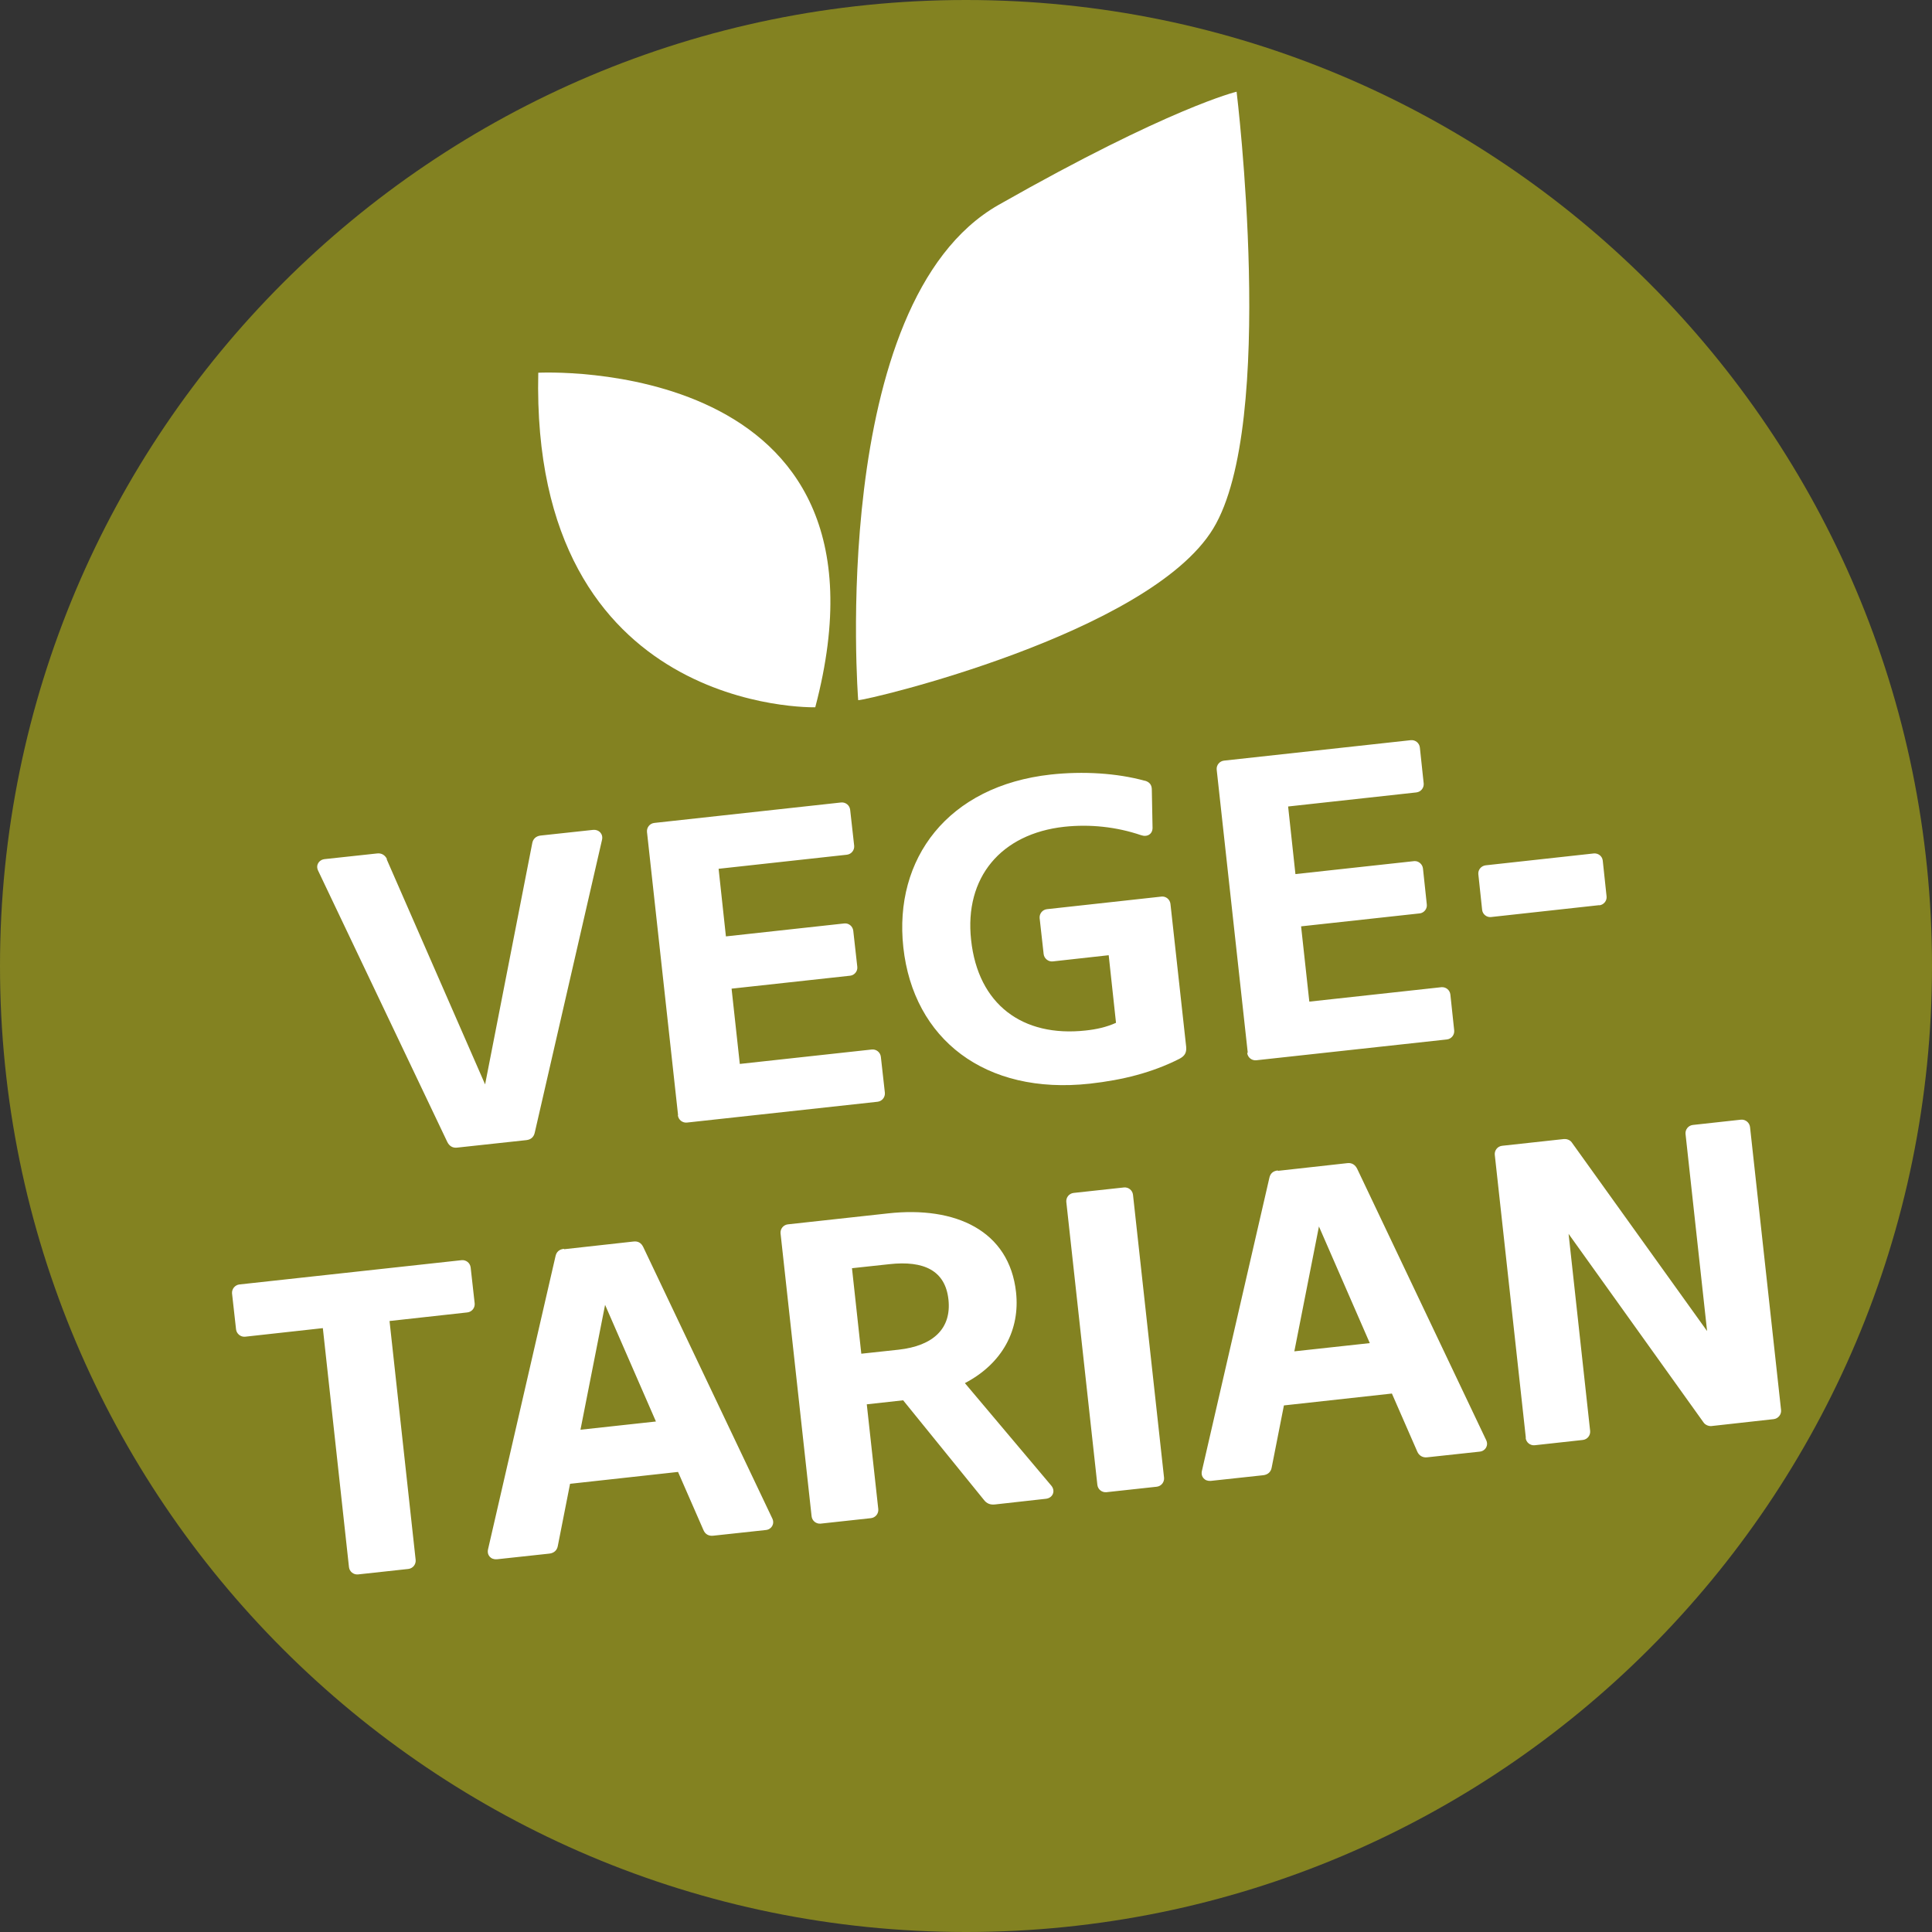
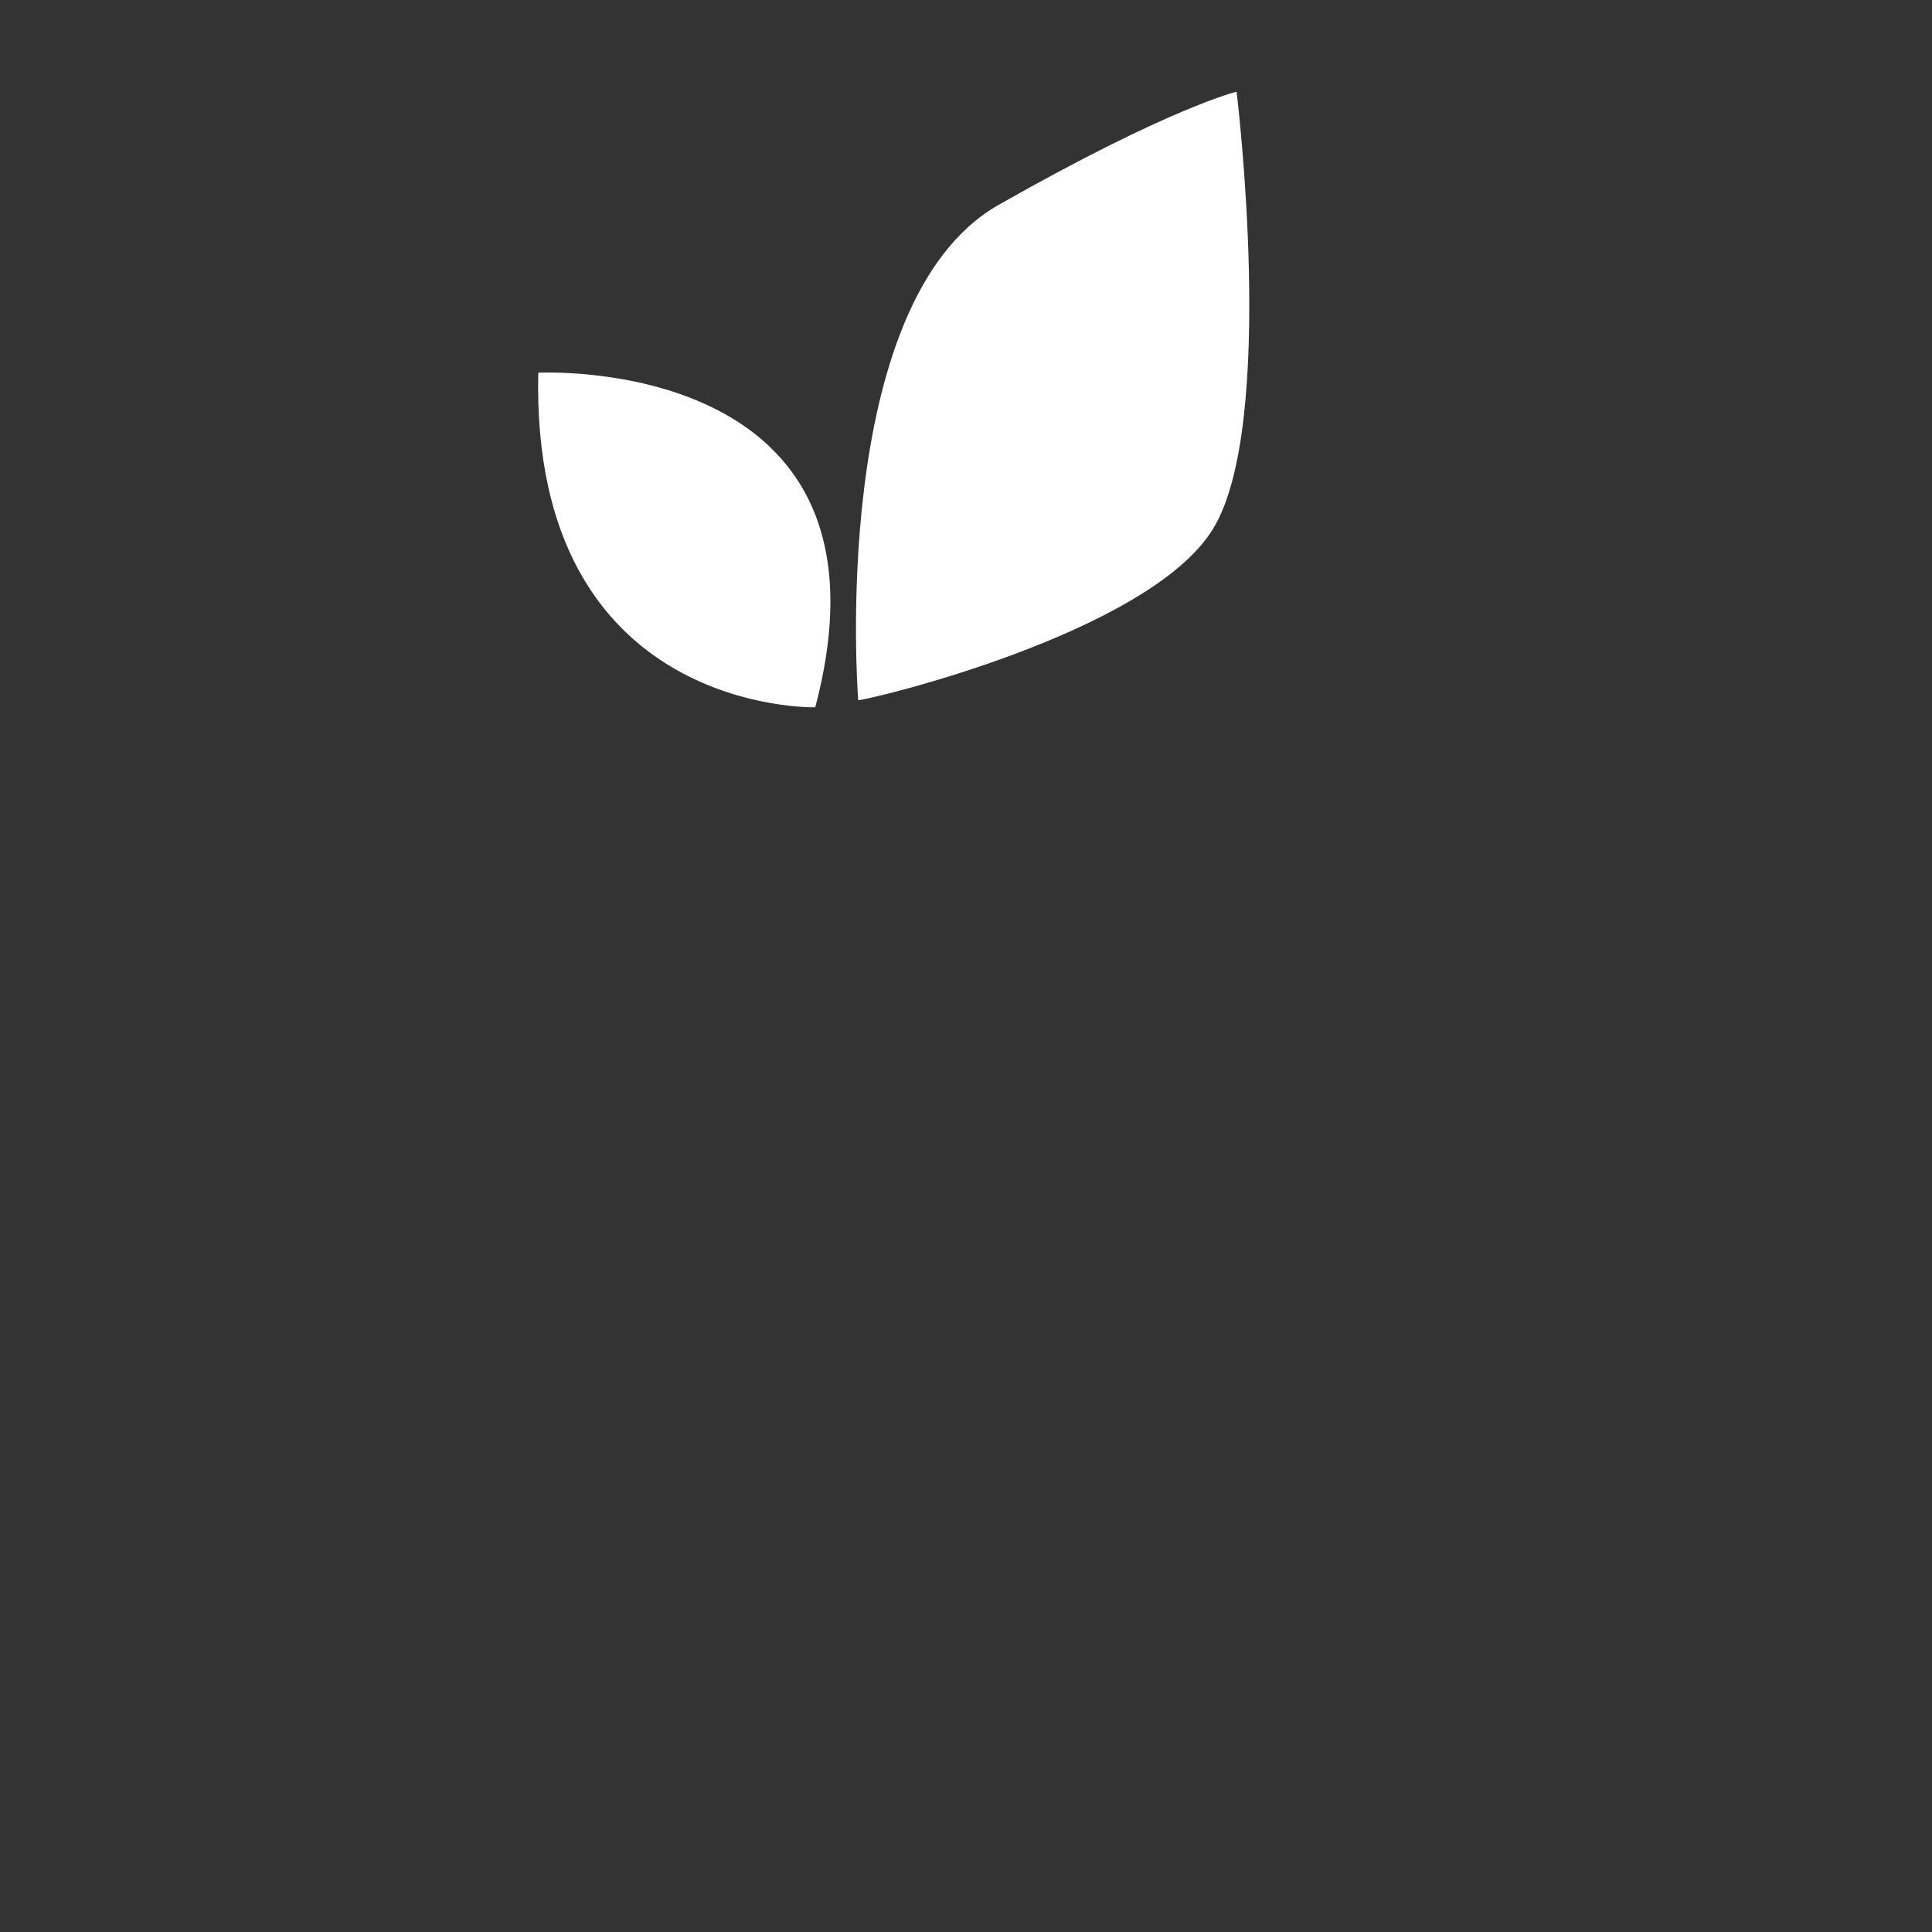
<svg xmlns="http://www.w3.org/2000/svg" id="Ebene_2" viewBox="0 0 105.74 105.74" width="38" height="38">
  <rect x="0" y="0" width="105.74" height="105.74" fill="#333333" stroke="none" />
  <defs>
    <style>.cls-1{fill:#fff;}.cls-2{clip-path:url(#clippath-2);}.cls-3{clip-path:url(#clippath-1);}.cls-4{clip-path:url(#clippath-4);}.cls-5{fill:#838221;}.cls-6{clip-path:url(#clippath);}.cls-7{fill:none;}.cls-8{clip-path:url(#clippath-3);}</style>
    <clipPath id="clippath">
      <rect class="cls-7" width="105.74" height="105.74" />
    </clipPath>
    <clipPath id="clippath-1">
      <rect class="cls-7" width="105.74" height="105.74" />
    </clipPath>
    <clipPath id="clippath-2">
      <rect class="cls-7" width="105.74" height="105.74" />
    </clipPath>
    <clipPath id="clippath-3">
-       <rect class="cls-7" width="105.74" height="105.74" />
-     </clipPath>
+       </clipPath>
    <clipPath id="clippath-4">
-       <rect class="cls-7" width="105.74" height="105.74" />
-     </clipPath>
+       </clipPath>
  </defs>
  <g id="Ebene_1-2">
    <g class="cls-6">
-       <path class="cls-5" d="m52.87,105.74c29.2,0,52.87-23.67,52.87-52.87S82.07,0,52.87,0,0,23.67,0,52.87s23.67,52.87,52.87,52.87" />
-     </g>
+       </g>
    <g class="cls-3">
      <path class="cls-1" d="m46.97,38.33s-1.71-21.78,7.69-27.12c9.4-5.34,13.02-6.19,13.02-6.19,0,0,2.22,18.15-1.28,23.91-3.5,5.76-19,9.42-19.43,9.39" />
    </g>
    <g class="cls-2">
      <path class="cls-1" d="m44.62,38.71s-15.59.42-15.16-18.31c0,0,20.28-1.07,15.16,18.31" />
    </g>
    <g class="cls-8">
      <path class="cls-1" d="m83.5,78.7c.03.25.25.42.49.4l2.64-.29c.25-.03.42-.25.4-.49l-1.18-10.79,7.4,10.34c.1.13.28.19.41.18l3.42-.38c.24-.03.42-.25.4-.49l-1.7-15.5c-.03-.24-.25-.42-.49-.4l-2.64.29c-.25.03-.42.25-.4.49l1.18,10.79-7.41-10.33c-.1-.14-.29-.19-.42-.18l-3.39.37c-.25.03-.42.25-.4.49l1.7,15.49Zm-13.57-14.64c-.26.03-.41.17-.46.42l-3.69,16.03c-.07.32.16.57.49.54l2.87-.31c.26-.03.42-.19.46-.42l.67-3.4,5.91-.65,1.39,3.18c.09.21.29.34.54.31l2.87-.31c.32-.03.5-.34.36-.63l-7.06-14.85c-.11-.22-.29-.34-.54-.31l-3.79.42Zm2.25,3.05l2.79,6.4-4.13.45,1.35-6.85Zm-13.42-1.82c-.25.03-.42.25-.4.49l1.7,15.49c.03.25.25.42.49.4l2.76-.3c.25-.03.42-.25.4-.49l-1.7-15.49c-.03-.25-.25-.42-.49-.4l-2.76.3Zm-6.85,5.84c.17,1.59-.84,2.53-2.73,2.74l-2.04.22-.51-4.68,2.04-.22c1.9-.21,3.07.35,3.24,1.94m3.7-.4c-.37-3.38-3.31-4.73-7.01-4.32l-5.48.6c-.25.03-.42.25-.4.49l1.7,15.49c.03.25.25.42.49.4l2.76-.3c.25-.03.42-.25.4-.49l-.63-5.74,1.99-.22,4.42,5.45c.15.2.35.28.61.25l2.78-.31c.38-.04.55-.43.29-.73l-4.72-5.6c2.08-1.09,3.02-2.94,2.8-4.97m-24.75-2.38c-.26.03-.41.17-.46.42l-3.69,16.03c-.07.32.16.57.49.54l2.87-.31c.26-.03.42-.19.46-.42l.67-3.4,5.91-.65,1.39,3.18c.09.22.28.34.54.31l2.87-.31c.32-.03.5-.34.36-.63l-7.06-14.85c-.11-.23-.28-.34-.54-.31l-3.79.42Zm2.25,3.05l2.79,6.4-4.13.45,1.35-6.85Zm-14.01,14.37c.03.25.25.42.49.4l2.76-.3c.25-.03.42-.25.4-.49l-1.43-13.08,4.26-.47c.25-.03.42-.25.4-.49l-.22-1.97c-.03-.25-.25-.42-.49-.4l-12.17,1.33c-.24.03-.42.25-.4.49l.22,1.97c.03.24.25.42.49.4l4.26-.47,1.43,13.08Z" />
    </g>
    <g class="cls-4">
      <path class="cls-1" d="m87.53,49.55c.25-.03.42-.25.4-.48l-.21-1.97c-.03-.25-.25-.41-.49-.39l-5.92.65c-.24.03-.42.24-.4.48l.21,1.97c.03.23.25.41.49.38l5.92-.65Zm-19.27,8.08c.03.25.25.42.49.4l10.44-1.14c.25-.03.42-.25.4-.49l-.21-1.97c-.03-.25-.25-.42-.49-.4l-7.23.79-.45-4.12,6.5-.71c.23-.03.41-.25.38-.49l-.21-1.97c-.03-.24-.25-.42-.48-.4l-6.5.71-.4-3.7,7.02-.77c.25-.03.42-.25.4-.49l-.21-1.97c-.03-.25-.25-.42-.49-.4l-10.23,1.12c-.25.03-.42.25-.4.49l1.7,15.49Zm-5.61-14.9c-1.53-.42-3.37-.53-5.13-.34-5.65.62-8.61,4.61-8.08,9.46.55,5.02,4.47,8.09,10.21,7.46,1.79-.2,3.4-.6,4.9-1.36.28-.15.4-.32.37-.66l-.86-7.82c-.03-.25-.25-.42-.48-.4l-6.28.69c-.25.03-.42.25-.4.49l.22,1.97c.03.24.25.42.49.4l3.07-.34.4,3.7c-.53.24-1.09.36-1.66.42-3.46.38-5.89-1.43-6.27-4.95-.38-3.43,1.64-5.82,5.1-6.2,1.4-.15,2.85,0,4.2.46.34.12.63-.06.63-.4l-.04-2.09c0-.28-.14-.42-.37-.49m-25.57,18.31c.03.25.25.42.49.4l10.44-1.14c.25-.03.42-.25.4-.49l-.22-1.97c-.03-.25-.25-.42-.49-.4l-7.23.79-.45-4.12,6.5-.71c.23-.03.41-.25.38-.49l-.22-1.97c-.03-.25-.25-.42-.48-.4l-6.49.71-.4-3.7,7.02-.77c.25-.03.42-.25.4-.49l-.22-1.97c-.03-.25-.25-.42-.49-.4l-10.23,1.12c-.25.03-.42.25-.4.49l1.7,15.49Zm-15.92-14.02c-.1-.21-.29-.34-.54-.31l-2.87.31c-.33.04-.5.34-.36.63l7.07,14.85c.11.22.29.34.54.31l3.79-.41c.26-.03.41-.18.46-.42l3.68-16.02c.07-.32-.17-.57-.49-.54l-2.87.31c-.26.03-.42.19-.46.42l-2.58,13.2-5.39-12.33Z" />
    </g>
  </g>
</svg>